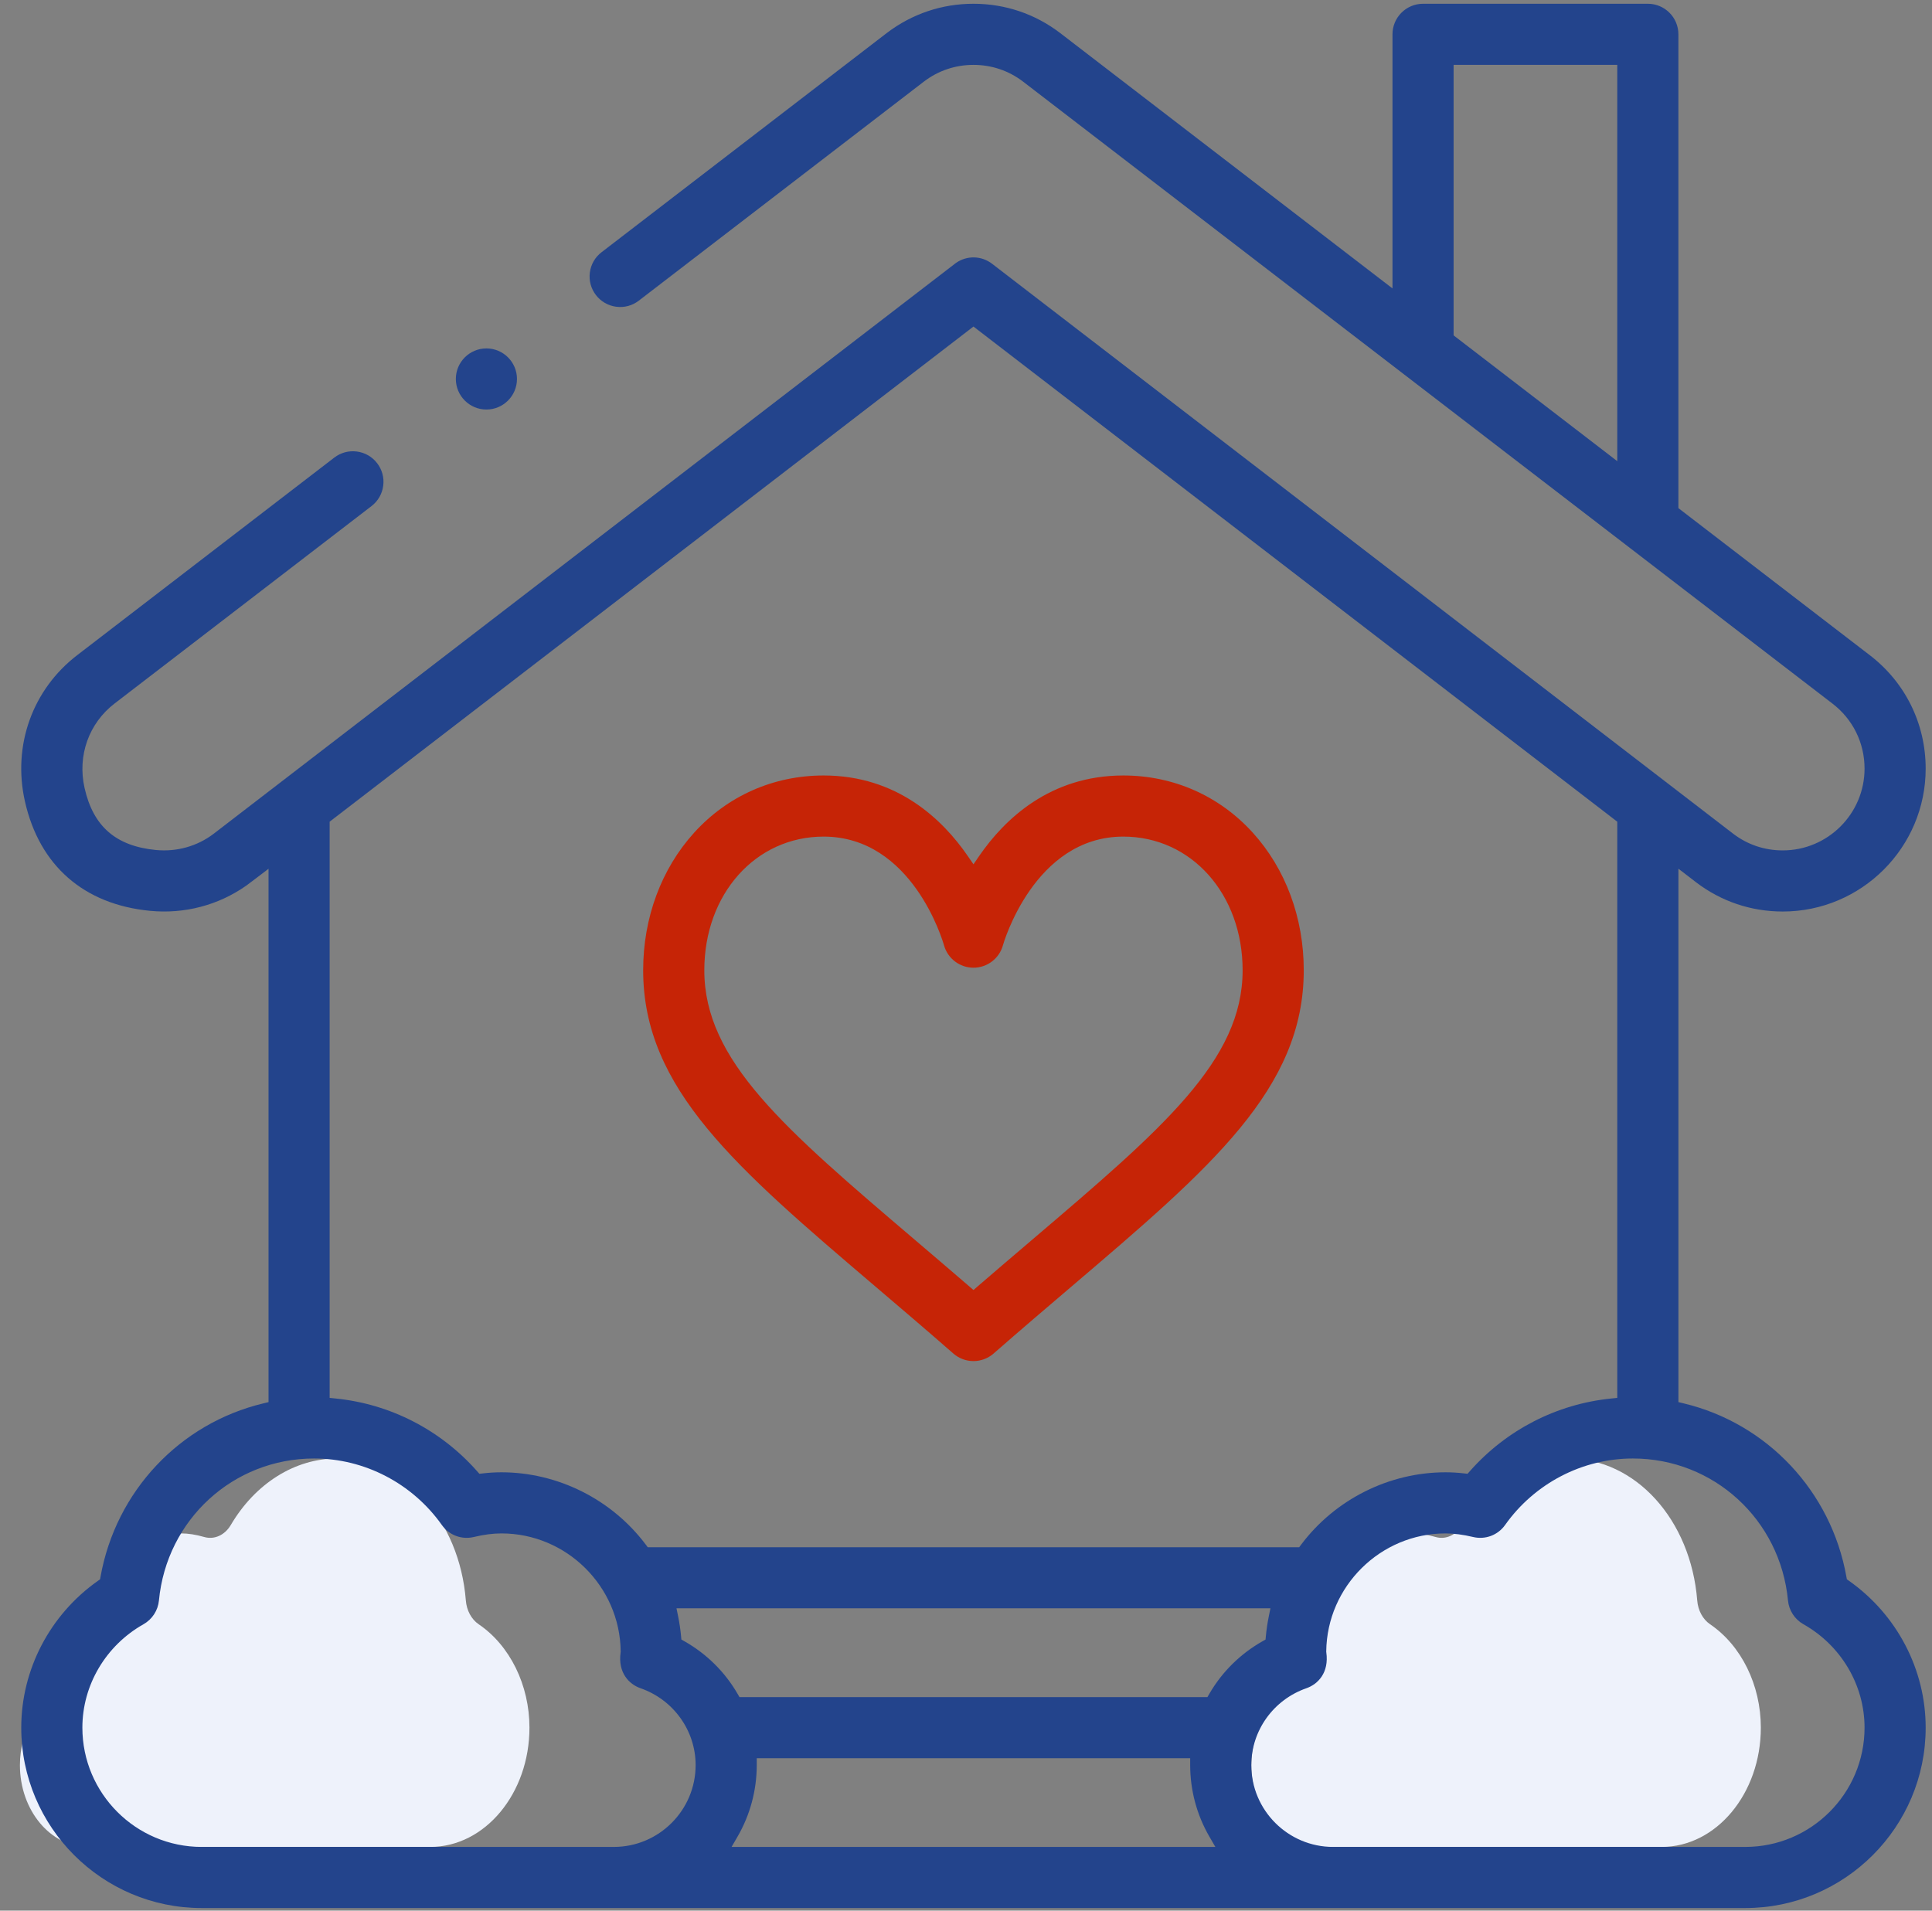
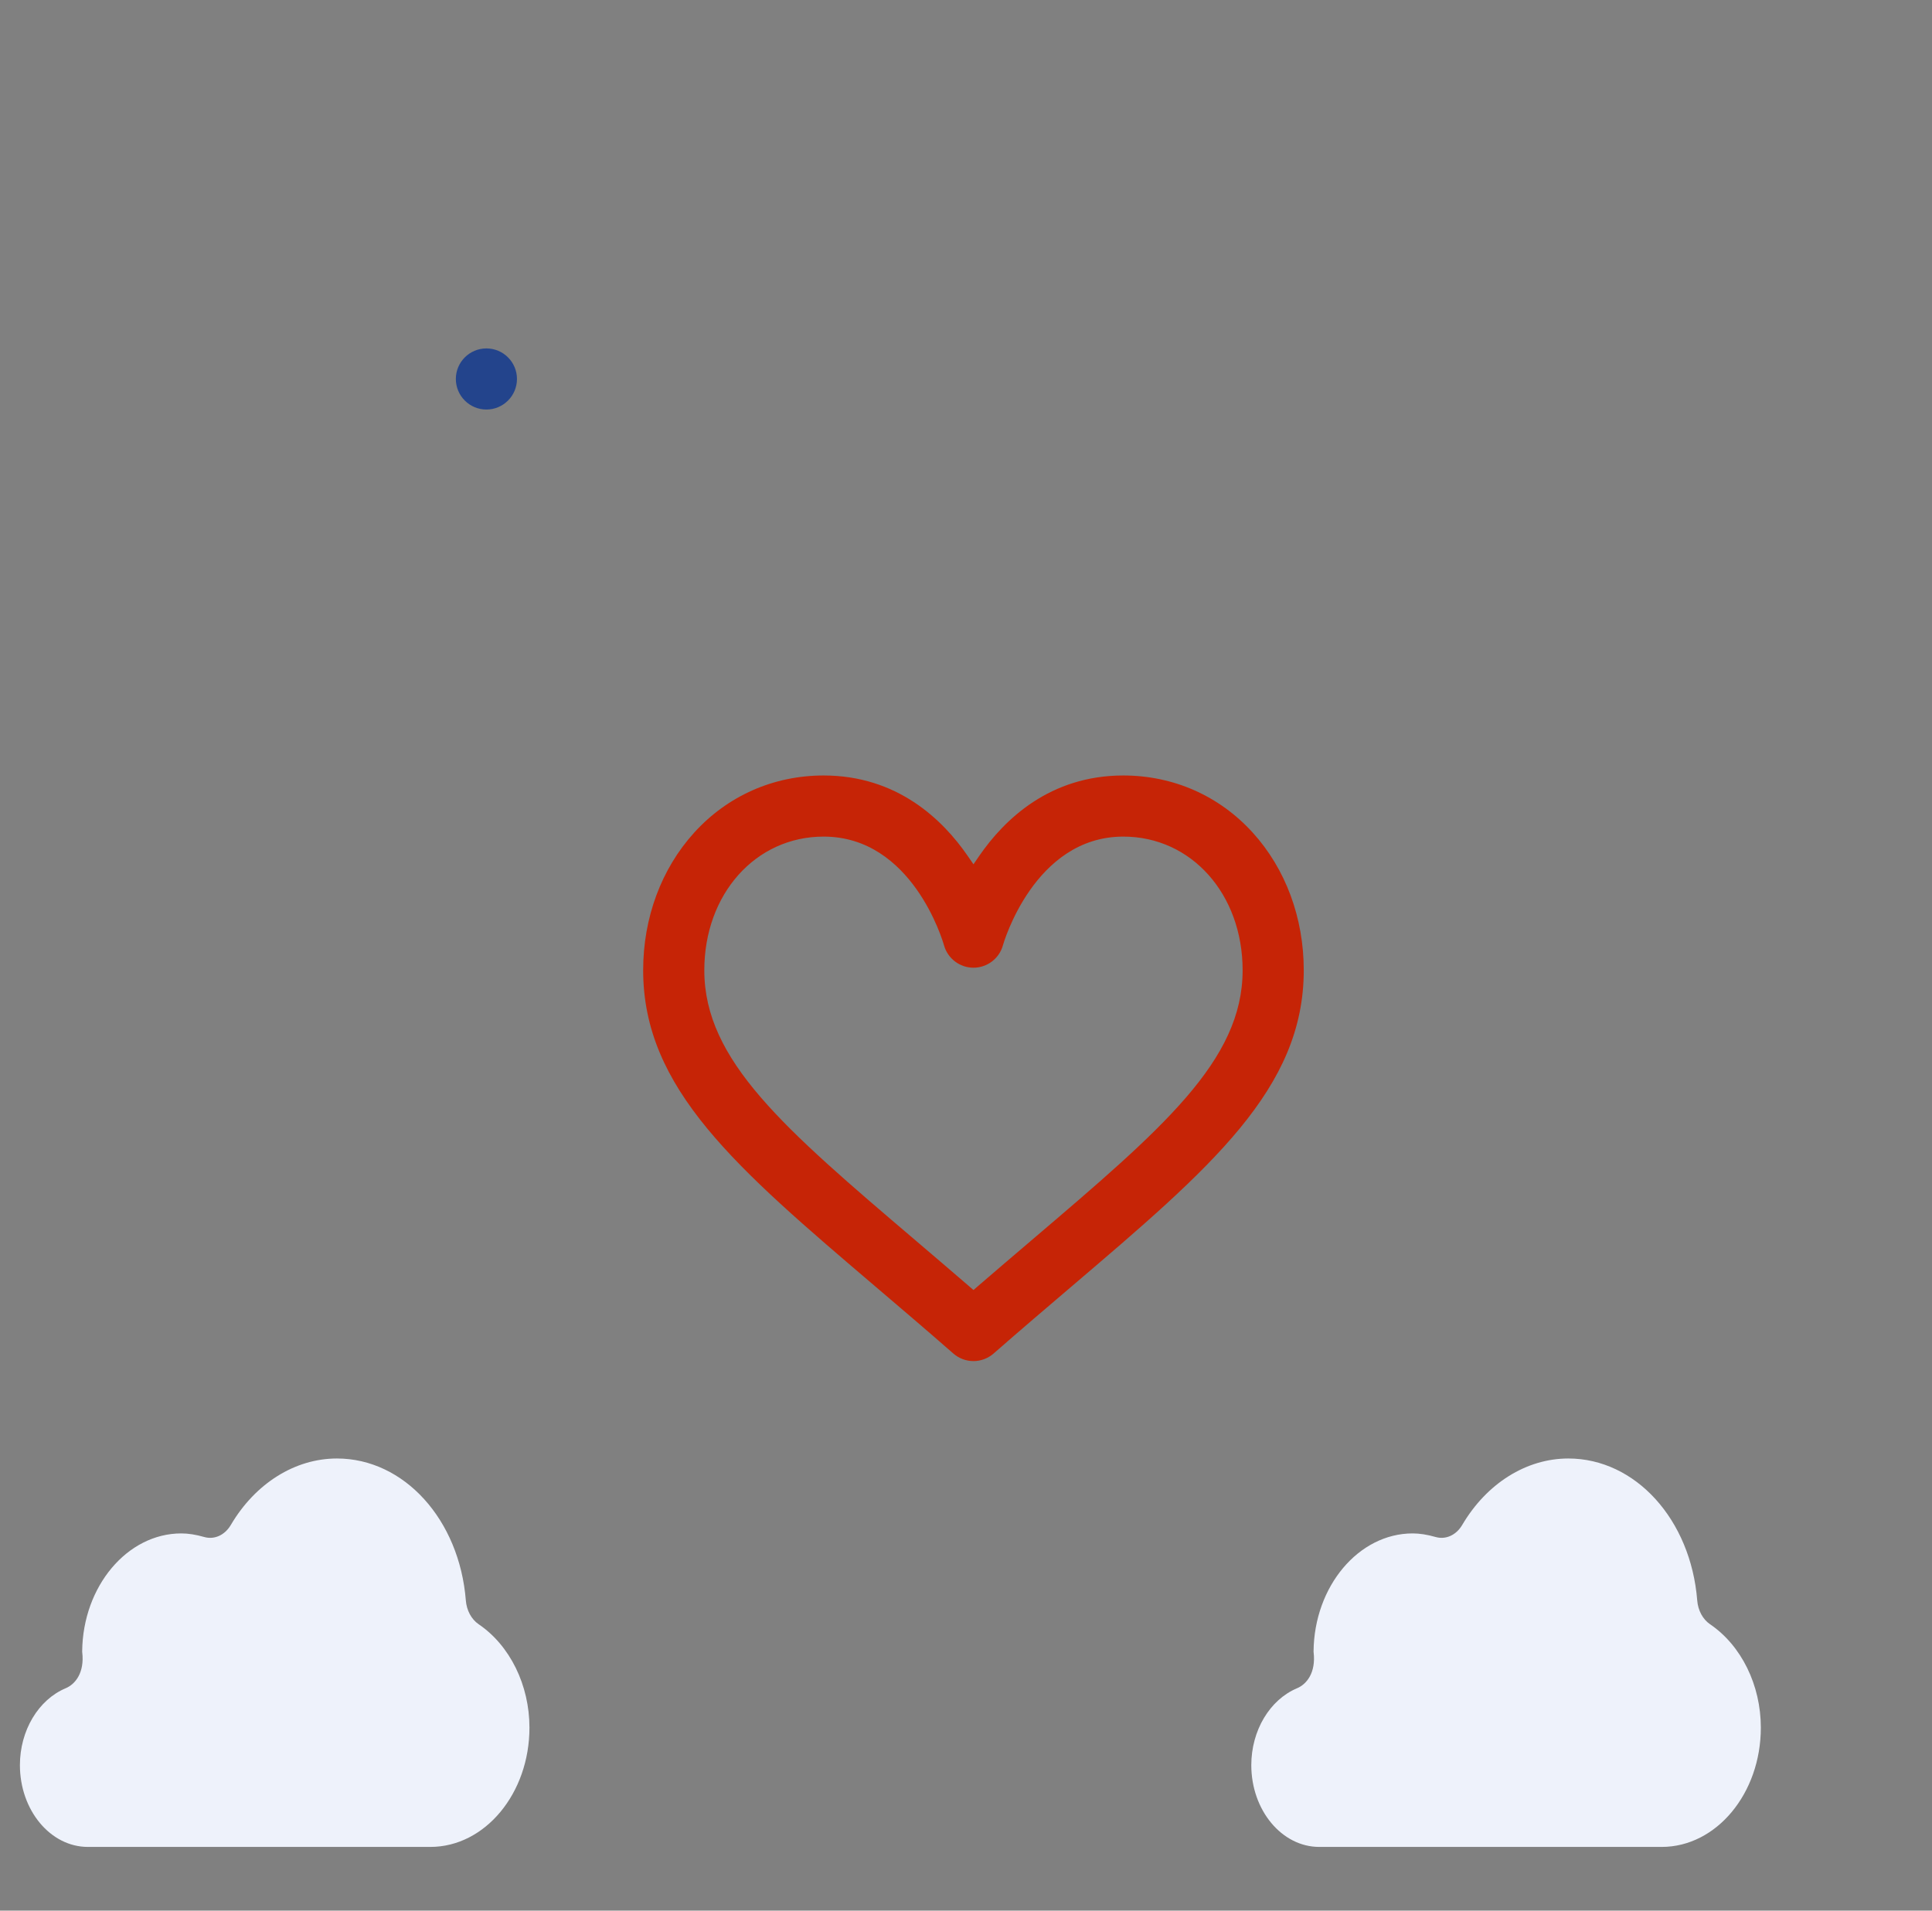
<svg xmlns="http://www.w3.org/2000/svg" width="91px" height="90px" viewBox="0 0 91 90" version="1.1">
  <rect x="0" y="0" width="91" height="90" fill="#808080" stroke="none" />
  <title>Home-heart</title>
  <g id="Main-site" stroke="none" stroke-width="1" fill="none" fill-rule="evenodd">
    <g id="Our-Impact" transform="translate(-528, -1168)">
      <g id="Home-heart" transform="translate(528, 1168)">
        <path d="M48.577,58.431 L48.512,58.487 C47.719,59.163 46.907,59.854 46.064,60.582 L45.852,60.766 L45.639,60.582 C44.772,59.834 43.94,59.125 43.127,58.432 C36.92,53.144 33.174,49.952 33.174,45.705 C33.174,42.115 35.589,39.408 38.793,39.408 C42.964,39.408 44.405,44.319 44.464,44.528 C44.637,45.151 45.207,45.584 45.852,45.584 C46.498,45.584 47.069,45.149 47.24,44.526 L47.24,44.525 C47.254,44.474 48.701,39.408 52.91,39.408 C56.114,39.408 58.529,42.115 58.529,45.705 C58.529,49.952 54.783,53.144 48.577,58.431 M52.91,36.529 C49.455,36.529 47.31,38.592 46.119,40.323 L45.852,40.712 L45.584,40.323 C44.393,38.592 42.248,36.529 38.793,36.529 C36.438,36.529 34.274,37.484 32.699,39.219 C31.148,40.927 30.294,43.231 30.294,45.705 C30.294,51.281 34.656,54.997 41.258,60.623 C42.416,61.609 43.613,62.628 44.904,63.758 C45.166,63.987 45.503,64.114 45.852,64.114 C46.2,64.114 46.537,63.987 46.799,63.758 C48.093,62.626 49.342,61.562 50.444,60.623 C57.047,54.998 61.409,51.281 61.409,45.705 C61.409,43.231 60.555,40.927 59.004,39.219 C57.429,37.484 55.265,36.529 52.91,36.529" id="Fill-1" fill="#C62406" />
        <path d="M22.911,16.412 C22.117,16.412 21.471,17.057 21.471,17.851 C21.471,18.645 22.117,19.291 22.911,19.291 C23.704,19.291 24.35,18.645 24.35,17.851 C24.35,17.057 23.704,16.412 22.911,16.412" id="Fill-3" fill="#23448C" />
        <path d="M79.942,75.391 C79.979,75.859 80.205,76.277 80.545,76.509 C82.021,77.511 82.938,79.377 82.938,81.38 C82.938,84.478 80.844,86.999 78.269,86.999 L62.141,86.999 C60.375,86.999 58.938,85.27 58.938,83.145 C58.938,81.52 59.805,80.065 61.094,79.524 C61.545,79.335 61.986,78.792 61.874,77.834 L61.871,77.809 L61.871,77.784 C61.901,74.722 63.995,72.231 66.54,72.231 C66.869,72.231 67.222,72.287 67.619,72.4 C68.096,72.537 68.588,72.314 68.872,71.833 C70.026,69.872 71.895,68.702 73.871,68.702 C77.03,68.702 79.64,71.578 79.942,75.391 L79.942,75.391 Z" id="Path" fill="#EEF2FB" />
        <path d="M21.942,75.391 C21.979,75.859 22.205,76.277 22.545,76.509 C24.021,77.511 24.938,79.377 24.938,81.38 C24.938,84.478 22.844,86.999 20.269,86.999 L4.141,86.999 C2.375,86.999 0.938,85.27 0.938,83.145 C0.938,81.52 1.805,80.065 3.094,79.524 C3.545,79.335 3.986,78.792 3.874,77.834 L3.871,77.809 L3.871,77.784 C3.901,74.722 5.995,72.231 8.54,72.231 C8.869,72.231 9.222,72.287 9.619,72.4 C10.096,72.537 10.588,72.314 10.872,71.833 C12.026,69.872 13.895,68.702 15.871,68.702 C19.03,68.702 21.64,71.578 21.942,75.391 L21.942,75.391 Z" id="Path-Copy-2" fill="#EEF2FB" />
-         <path d="M6.76,76.509 C7.17,76.277 7.441,75.859 7.486,75.391 C7.849,71.578 10.99,68.702 14.793,68.702 C17.171,68.702 19.42,69.872 20.81,71.832 C21.152,72.314 21.744,72.537 22.318,72.4 C22.795,72.286 23.22,72.231 23.617,72.231 C26.679,72.231 29.199,74.722 29.235,77.784 L29.236,77.809 L29.232,77.834 C29.097,78.792 29.628,79.335 30.17,79.524 C31.722,80.065 32.765,81.52 32.765,83.144 C32.765,85.27 31.036,86.999 28.911,86.999 L9.499,86.999 C6.401,86.999 3.88,84.478 3.88,81.38 C3.88,79.377 4.983,77.511 6.76,76.509 L6.76,76.509 Z M15.527,38.706 L15.654,38.608 C18.215,36.638 42.706,17.802 45.653,15.535 L45.851,15.382 L76.176,38.706 L76.176,65.847 L75.884,65.877 C73.316,66.138 70.955,67.353 69.236,69.295 L69.124,69.422 L68.955,69.403 C68.661,69.369 68.368,69.352 68.087,69.352 C65.434,69.352 62.894,70.623 61.291,72.752 L61.194,72.882 L30.509,72.882 L30.412,72.752 C28.809,70.623 26.269,69.352 23.616,69.352 C23.331,69.352 23.047,69.369 22.748,69.403 L22.579,69.422 L22.467,69.295 C20.748,67.353 18.387,66.138 15.819,65.877 L15.527,65.847 L15.527,38.706 Z M84.217,75.391 C84.262,75.859 84.533,76.277 84.943,76.509 C86.72,77.511 87.823,79.377 87.823,81.38 C87.823,84.478 85.303,86.999 82.204,86.999 L62.793,86.999 C60.667,86.999 58.938,85.27 58.938,83.145 C58.938,81.52 59.981,80.065 61.533,79.524 C62.076,79.335 62.607,78.792 62.471,77.834 L62.468,77.809 L62.468,77.784 C62.504,74.722 65.025,72.231 68.087,72.231 C68.483,72.231 68.908,72.287 69.386,72.4 C69.96,72.537 70.552,72.314 70.893,71.833 C72.284,69.872 74.533,68.702 76.91,68.702 C80.713,68.702 83.854,71.578 84.217,75.391 L84.217,75.391 Z M56.966,79.779 L56.872,79.941 L34.83,79.941 L34.736,79.779 C34.141,78.753 33.278,77.901 32.242,77.314 L32.094,77.23 L32.078,77.061 C32.05,76.759 32.004,76.452 31.943,76.149 L31.864,75.759 L59.839,75.759 L59.76,76.149 C59.699,76.452 59.653,76.759 59.625,77.061 L59.609,77.23 L59.461,77.314 C58.424,77.901 57.561,78.753 56.966,79.779 L56.966,79.779 Z M34.458,86.999 L34.741,86.511 C35.332,85.491 35.644,84.327 35.644,83.145 L35.644,82.819 L56.059,82.819 L56.059,83.145 C56.059,84.327 56.371,85.491 56.962,86.511 L57.245,86.999 L34.458,86.999 Z M76.176,21.723 L68.467,15.798 L68.467,3.056 L76.176,3.056 L76.176,21.723 Z M9.499,89.878 L82.204,89.878 C86.89,89.878 90.702,86.066 90.702,81.38 C90.702,78.649 89.355,76.065 87.099,74.47 L86.99,74.393 L86.966,74.262 C86.248,70.25 83.24,67.049 79.305,66.106 L79.056,66.046 L79.056,40.92 L79.893,41.564 C81.073,42.463 82.482,42.937 83.969,42.937 C87.682,42.937 90.702,39.917 90.702,36.204 C90.702,34.083 89.736,32.131 88.052,30.849 L79.055,23.935 L79.055,1.616 C79.055,0.822 78.41,0.177 77.616,0.177 L67.028,0.177 C66.234,0.177 65.588,0.822 65.588,1.616 L65.588,13.586 L49.927,1.55 C48.749,0.652 47.339,0.177 45.852,0.177 C44.365,0.177 42.953,0.653 41.769,1.555 L28.334,11.881 C28.029,12.115 27.833,12.454 27.783,12.835 C27.733,13.216 27.835,13.594 28.069,13.899 C28.304,14.204 28.643,14.399 29.024,14.449 C29.405,14.499 29.783,14.398 30.088,14.163 L43.518,3.842 C44.194,3.327 45,3.056 45.852,3.056 C46.703,3.056 47.507,3.326 48.178,3.837 L86.303,33.136 C87.269,33.871 87.823,34.99 87.823,36.204 C87.823,38.329 86.094,40.058 83.969,40.058 C83.117,40.058 82.313,39.789 81.643,39.278 L46.729,12.425 C46.227,12.039 45.542,12.025 45.024,12.388 C44.76,12.586 10.395,39.02 10.067,39.272 C9.294,39.862 8.326,40.134 7.343,40.039 C5.46,39.856 4.392,38.929 3.984,37.121 C3.638,35.593 4.184,34.064 5.408,33.13 L17.5,23.838 C17.805,23.603 18,23.264 18.05,22.883 C18.1,22.502 17.999,22.124 17.764,21.819 C17.53,21.514 17.191,21.319 16.809,21.269 C16.428,21.219 16.05,21.321 15.745,21.555 L3.658,30.844 C1.529,32.467 0.578,35.116 1.176,37.757 C1.858,40.774 3.95,42.603 7.065,42.904 C8.684,43.062 10.283,42.643 11.597,41.719 L11.814,41.556 C11.888,41.501 11.989,41.425 12.126,41.321 L12.648,40.923 L12.648,66.047 L12.399,66.107 C8.463,67.051 5.456,70.252 4.737,74.262 L4.713,74.393 L4.605,74.47 C2.348,76.065 1.001,78.649 1.001,81.38 C1.001,86.066 4.813,89.878 9.499,89.878 L9.499,89.878 Z" id="Fill-5" fill="#23448C" />
      </g>
    </g>
  </g>
</svg>